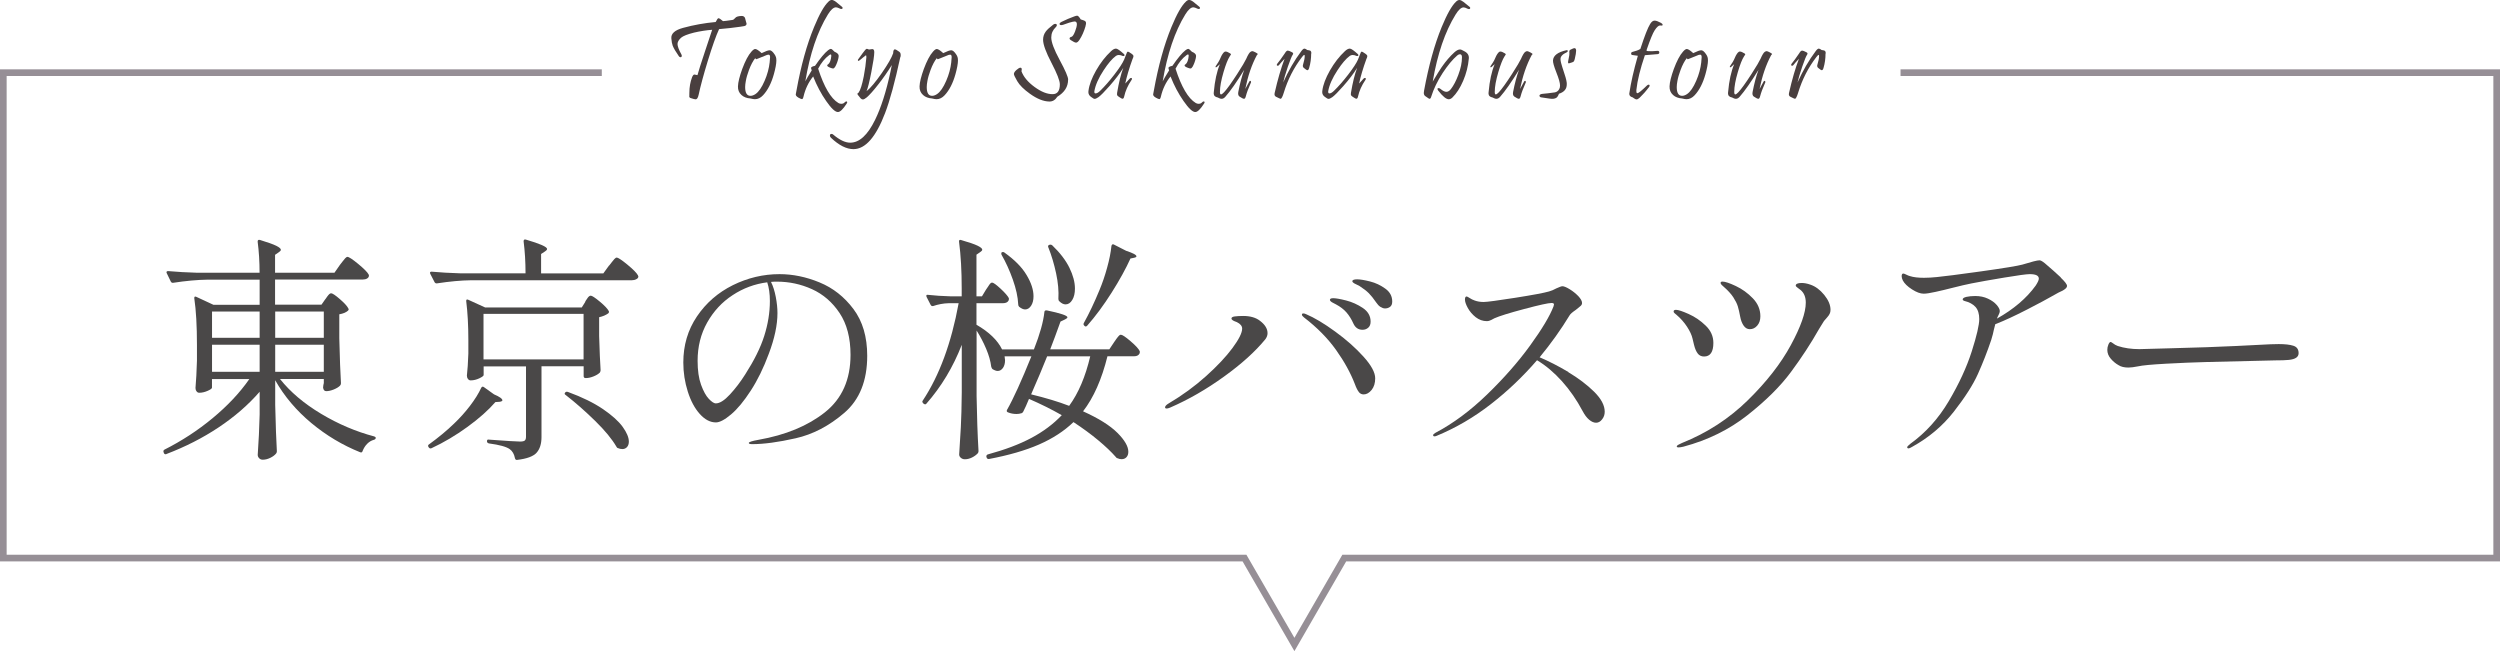
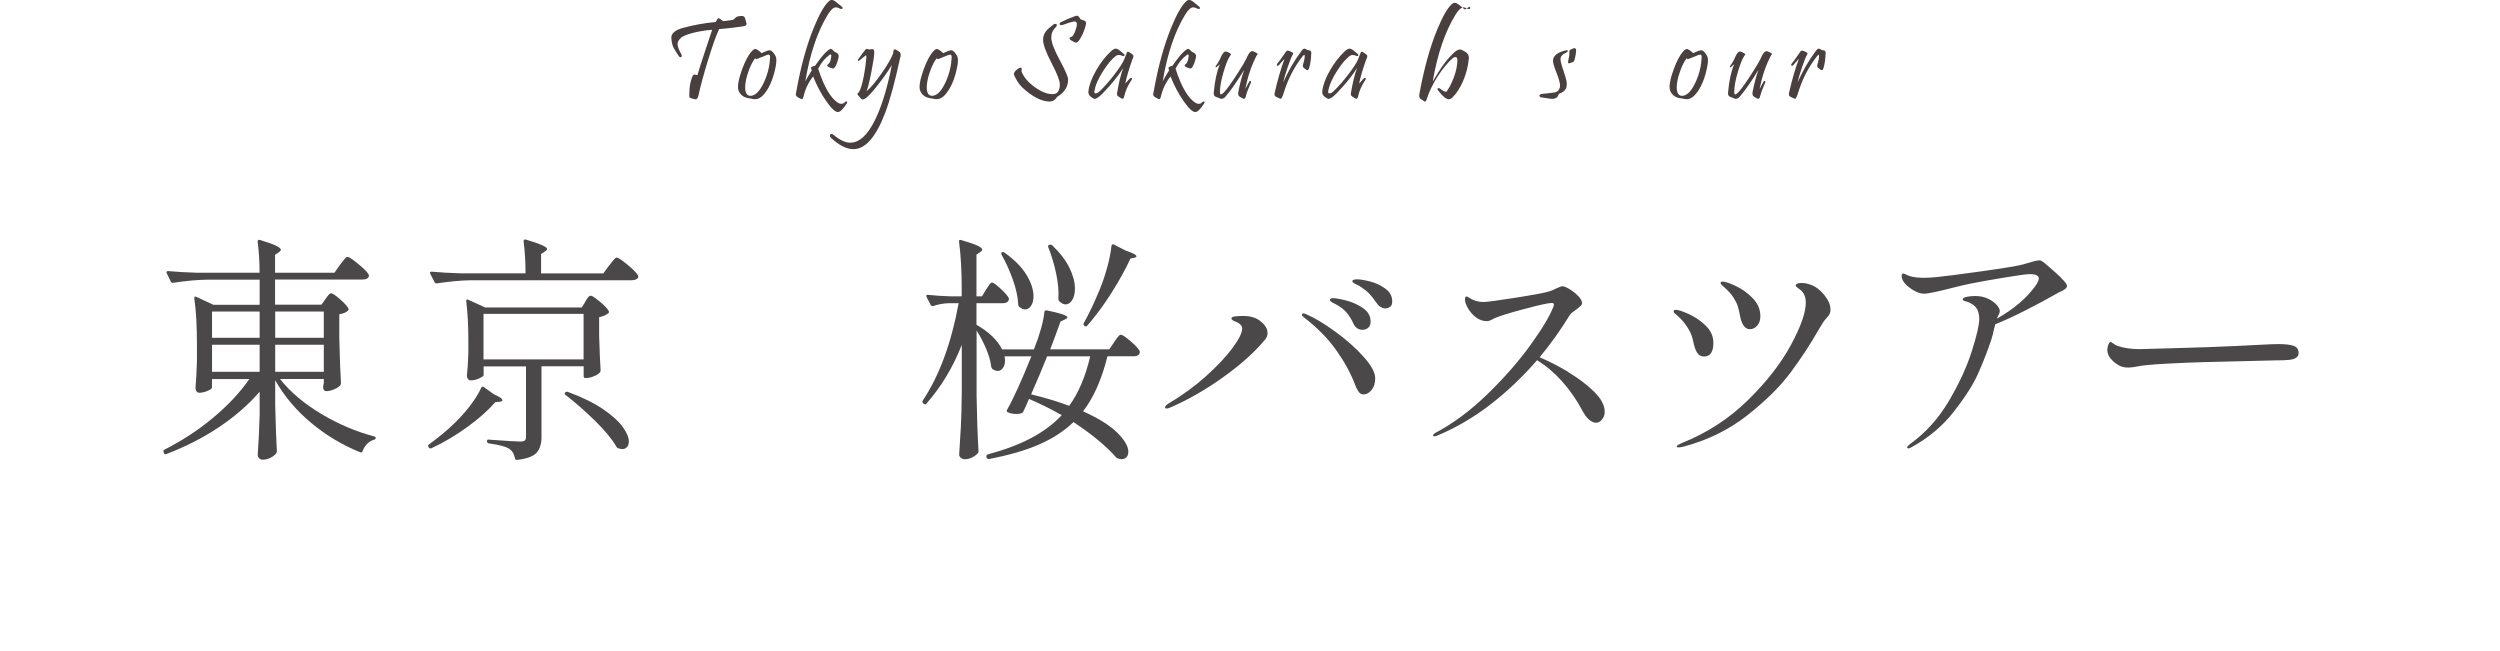
<svg xmlns="http://www.w3.org/2000/svg" id="_東京の桜バスツアー_OL" data-name="東京の桜バスツアー_OL" viewBox="0 0 376 97.93">
  <defs>
    <style>
      .cls-1 {
        fill: #4a4848;
      }

      .cls-1, .cls-2 {
        stroke-width: 0px;
      }

      .cls-3 {
        fill: none;
        stroke: #968f96;
        stroke-miterlimit: 10;
      }

      .cls-2 {
        fill: #493f3f;
      }
    </style>
  </defs>
-   <polyline id="_ふきだし" data-name="ふきだし" class="cls-3" points="90.51 10.93 .5 10.93 .5 83.93 187.17 83.93 194.68 96.93 202.18 83.93 375.5 83.93 375.5 10.93 285.84 10.93" />
  <g>
    <path class="cls-1" d="m48.95,44.98c.05-.07.13-.19.25-.36s.23-.29.32-.38.19-.13.29-.13c.19,0,.63.29,1.31.88.68.59,1.11,1.06,1.28,1.42.07.1.05.2-.07.32-.29.26-.72.44-1.3.54v3.6c.07,3,.16,5.26.25,6.77,0,.14-.05.26-.14.36-.22.22-.53.41-.95.58-.42.17-.8.25-1.13.25-.26,0-.42-.18-.47-.54l.04-.36s.02-.08.07-.32v-.61h-6.59c1.54,1.94,3.6,3.69,6.19,5.24s5.26,2.68,7.99,3.4c.14.05.22.12.22.22,0,.14-.1.24-.29.29-.36.1-.69.29-.99.59-.3.3-.53.67-.7,1.1-.05.19-.17.25-.36.18-2.64-1.06-5.09-2.52-7.34-4.39s-4.07-4.02-5.44-6.44v3.71c.07,3.07.16,5.4.25,6.98,0,.12-.04.23-.11.32-.19.24-.48.46-.86.65-.38.19-.77.29-1.15.29-.22,0-.4-.07-.54-.22-.14-.14-.22-.31-.22-.5.14-2.02.24-4.04.29-6.08v-3.42c-1.71,1.97-3.76,3.75-6.16,5.35-2.4,1.6-5.02,2.93-7.85,4.01-.02.02-.07.04-.14.04-.12,0-.2-.06-.25-.18l-.04-.11c-.07-.17-.04-.3.11-.4,2.62-1.32,5.04-2.9,7.27-4.75,2.23-1.85,4.07-3.8,5.51-5.87h-5.62v1.3c0,.12-.22.28-.65.47-.43.19-.85.29-1.26.29-.17,0-.31-.07-.41-.22-.11-.14-.16-.31-.16-.5.1-1.1.17-2.47.22-4.1v-2.41c0-2.83-.13-5.16-.4-6.98v-.07c0-.09.03-.16.09-.18.06-.02.14-.01.23.04l2.56,1.19h6.95v-3.78h-7.85c-1.54.02-3.25.18-5.15.47h-.11c-.1,0-.18-.06-.25-.18l-.61-1.26s-.04-.07-.04-.14c0-.12.08-.18.25-.18,1.32.12,2.78.2,4.39.25h9.36c0-1.66-.1-3.22-.29-4.68,0-.24.12-.32.36-.25,1.18.36,1.99.65,2.45.88.46.23.68.43.68.59,0,.12-.1.24-.29.36l-.58.4v2.7h8.93l.83-1.19c.12-.14.25-.31.38-.49.13-.18.26-.34.4-.49.13-.14.25-.22.34-.22.22,0,.76.35,1.62,1.06.86.71,1.39,1.24,1.58,1.6l.04.14c0,.19-.09.34-.27.45s-.4.16-.67.16h-13.18v3.78h6.98l.58-.83Zm-9.9,5.83v-3.96h-7.16v3.96h7.16Zm0,1.04h-7.16v4.07h7.16v-4.07Zm9.65-1.04v-3.96h-7.31v3.96h7.31Zm-7.31,1.04v4.07h7.31v-4.07h-7.31Z" />
    <path class="cls-1" d="m72.79,58.23l1.51,1.08c.84.36,1.26.66,1.26.9,0,.1-.13.17-.4.22l-.65.04c-1.06,1.22-2.46,2.47-4.21,3.74-1.75,1.27-3.55,2.34-5.4,3.2-.17.07-.3.04-.4-.11l-.04-.04c-.12-.19-.1-.34.07-.43,1.39-1.01,2.64-2.04,3.74-3.1.86-.82,1.67-1.71,2.41-2.68.74-.97,1.31-1.88,1.69-2.72.12-.19.25-.23.4-.11Zm18.83-18.29c.12-.14.25-.31.38-.49.13-.18.26-.34.4-.49.13-.14.25-.22.34-.22.22,0,.76.35,1.62,1.06s1.39,1.24,1.58,1.6c.05.1.07.16.07.18,0,.17-.1.31-.31.41-.2.11-.43.16-.67.16h-24.16c-1.54.02-3.25.18-5.15.47h-.07c-.12,0-.22-.06-.29-.18l-.65-1.26-.04-.14c0-.12.08-.18.25-.18,1.3.12,2.75.2,4.36.25h9.76c0-1.73-.1-3.33-.29-4.82,0-.24.12-.32.36-.25,2.11.62,3.17,1.09,3.17,1.4,0,.12-.1.24-.29.36l-.61.4v2.92h9.36l.86-1.19Zm-3.6,5.4c.07-.1.16-.23.27-.4.11-.17.2-.29.29-.36s.17-.11.27-.11c.19,0,.65.3,1.37.9.72.6,1.16,1.07,1.33,1.4.07.12.05.24-.07.36-.36.26-.82.46-1.37.58v2.81c.07,2.28.14,4,.22,5.15,0,.12-.04.24-.11.36-.22.22-.53.41-.95.58s-.8.25-1.13.25h-.07c-.19,0-.29-.1-.29-.29v-1.48h-6.34v10.66c0,1.01-.25,1.79-.74,2.34s-1.47.91-2.93,1.08h-.07c-.12,0-.2-.08-.25-.25-.12-.62-.38-1.08-.79-1.37-.5-.36-1.55-.65-3.13-.86-.19-.05-.29-.16-.29-.32,0-.22.1-.3.29-.25,2.59.19,4.15.29,4.68.29.36,0,.6-.05.72-.16.12-.11.18-.29.18-.56v-10.58h-6.37v1.3c0,.12-.22.28-.65.49-.43.2-.86.31-1.3.31-.17,0-.31-.07-.41-.22-.11-.14-.16-.31-.16-.5.1-.84.17-1.94.22-3.31v-2.05c0-2.21-.11-4.15-.32-5.83v-.07c0-.1.03-.16.09-.18.06-.02.14-.01.23.04l2.52,1.15h14.54l.54-.86Zm-15.3,1.87v6.84h15.05v-6.84h-15.05Zm12.28,11.84c.07-.12.2-.16.4-.11,2.16.79,3.92,1.66,5.29,2.59,1.37.94,2.36,1.83,2.97,2.68.61.85.92,1.59.92,2.21,0,.33-.09.61-.27.81-.18.2-.41.31-.7.31-.24,0-.46-.05-.65-.14-.12-.02-.2-.1-.25-.22-.67-1.15-1.73-2.44-3.19-3.87s-2.93-2.73-4.45-3.91c-.17-.1-.19-.22-.07-.36Z" />
-     <path class="cls-1" d="m123.27,42.48c2.02.83,3.71,2.16,5.09,4,1.38,1.84,2.07,4.18,2.07,7.04,0,3.74-1.15,6.6-3.44,8.57s-4.74,3.25-7.34,3.83c-2.6.59-4.78.88-6.53.88-.34,0-.5-.06-.5-.18,0-.14.48-.3,1.44-.47,4.1-.72,7.44-2.1,10.01-4.14,2.57-2.04,3.85-4.92,3.85-8.64,0-2.54-.55-4.64-1.64-6.28-1.09-1.64-2.48-2.84-4.16-3.6s-3.43-1.13-5.26-1.13c-.41,0-.71.01-.9.04.31.62.55,1.38.72,2.27s.25,1.69.25,2.41c0,1.78-.43,3.82-1.3,6.12-.79,2.14-1.7,3.99-2.72,5.56-1.02,1.57-2,2.76-2.95,3.56-.95.8-1.71,1.21-2.29,1.21-.86,0-1.67-.43-2.43-1.28-.76-.85-1.36-1.97-1.8-3.37-.44-1.39-.67-2.84-.67-4.36,0-2.59.68-4.9,2.05-6.93,1.37-2.03,3.17-3.59,5.4-4.7,2.23-1.1,4.57-1.66,7.02-1.66,1.99,0,4,.41,6.01,1.24Zm-7.88-.02c-1.87.24-3.61.88-5.2,1.93-1.6,1.04-2.87,2.42-3.83,4.12-.96,1.71-1.44,3.62-1.44,5.76,0,1.44.17,2.64.52,3.6.35.96.74,1.67,1.17,2.12s.78.68,1.04.68c.6,0,1.31-.45,2.14-1.35.83-.9,1.59-1.9,2.29-3.01,1.34-2.09,2.3-4.01,2.86-5.78.56-1.76.85-3.52.85-5.27,0-1.06-.13-1.99-.4-2.81Z" />
    <path class="cls-1" d="m148.31,43.54c.09-.12.2-.28.32-.47s.22-.34.31-.43c.08-.09.17-.14.27-.14.19,0,.62.31,1.28.92.66.61,1.07,1.09,1.24,1.42.02.12.01.24-.04.36-.14.26-.42.4-.83.4h-4v3.24c1.9,1.1,3.18,2.34,3.85,3.71h4.79c.89-2.26,1.42-4.14,1.58-5.65.02-.17.14-.24.36-.22,2.06.43,3.1.78,3.1,1.04,0,.1-.12.2-.36.32l-.68.32c-.6,1.68-1.12,3.07-1.55,4.18h8.89l.72-1.08c.07-.12.19-.28.34-.49s.28-.36.38-.47c.1-.11.19-.16.29-.16.22,0,.7.32,1.46.97.76.65,1.22,1.15,1.39,1.51.02.12.01.24-.04.36-.14.26-.41.4-.79.4h-4.03c-.86,3.48-2.09,6.24-3.67,8.28,2.35,1.06,4.07,2.14,5.17,3.24s1.64,2.05,1.64,2.84c0,.34-.09.61-.27.81-.18.2-.43.31-.74.31-.22,0-.42-.05-.61-.14-.12-.02-.22-.1-.29-.22-.65-.74-1.52-1.57-2.61-2.48-1.09-.91-2.33-1.82-3.73-2.74-1.39,1.34-3.12,2.47-5.18,3.37-2.06.9-4.57,1.62-7.52,2.18h-.07c-.14,0-.24-.07-.29-.22l-.04-.11v-.07c0-.14.07-.24.22-.29,2.57-.7,4.75-1.52,6.55-2.48,1.8-.96,3.32-2.1,4.57-3.42-1.56-.89-3.2-1.7-4.93-2.45-.31.77-.6,1.4-.86,1.91-.07.14-.17.23-.29.25-.22.07-.46.11-.72.11-.46,0-.89-.08-1.3-.25-.17-.07-.22-.19-.14-.36.96-1.68,2.18-4.37,3.67-8.06h-4.03c.05.29.07.48.07.58,0,.48-.11.87-.32,1.17-.22.3-.48.45-.79.45-.22,0-.48-.1-.79-.29-.07-.07-.13-.19-.18-.36-.1-.82-.35-1.71-.76-2.68-.41-.97-.89-1.89-1.44-2.75v9.86c.05,2.98.14,5.74.29,8.28,0,.12-.04.23-.11.32-.22.24-.5.45-.86.63-.36.18-.72.27-1.08.27-.24,0-.44-.07-.61-.22-.17-.14-.25-.31-.25-.5.1-1.42.18-2.79.25-4.12s.12-3.08.14-5.24v-7.13c-1.3,3.34-3.07,6.29-5.33,8.86-.1.12-.23.12-.4,0l-.07-.07c-.14-.14-.17-.28-.07-.4,2.5-3.77,4.3-8.65,5.4-14.65h-1.51c-.79.02-1.57.17-2.34.43h-.11c-.1,0-.18-.06-.25-.18l-.61-1.19s-.04-.11-.04-.18c0-.12.08-.17.25-.14,1.08.12,2.18.19,3.31.22h1.76v-1.19c0-2.62-.13-4.96-.4-7.02v-.07c0-.19.11-.25.32-.18,1.18.34,2,.62,2.47.85.47.23.7.43.7.59,0,.12-.1.24-.29.36l-.58.4v6.26h.83l.61-1.01Zm2.29-5.47c.01-.07.04-.12.09-.14.17-.05.3-.02.4.07,1.51,1.08,2.62,2.2,3.31,3.37.7,1.16,1.04,2.23,1.04,3.19,0,.58-.12,1.05-.36,1.42-.24.37-.54.56-.9.56-.26,0-.56-.13-.9-.4-.1-.1-.14-.22-.14-.36-.05-1.1-.32-2.35-.81-3.73-.49-1.38-1.06-2.63-1.71-3.76-.02-.07-.03-.14-.02-.22Zm6.89,15.52c-.65,1.63-1.45,3.54-2.41,5.72,2.18.53,4.09,1.1,5.72,1.73,1.39-1.9,2.45-4.38,3.17-7.45h-6.48Zm.14-16.52c0-.12.06-.2.18-.25h.04c.14-.05.28-.02.4.07,1.18,1.13,2.04,2.26,2.59,3.38.55,1.13.83,2.17.83,3.13,0,.7-.13,1.27-.4,1.71-.26.44-.6.67-1.01.67-.31,0-.62-.16-.94-.47-.1-.09-.14-.22-.14-.36.07-1.15-.04-2.43-.34-3.83-.3-1.4-.69-2.71-1.17-3.91-.02-.02-.04-.07-.04-.14Zm9.67-.31c.06-.04.14-.03.23.02l1.84.94c1.03.34,1.55.61,1.55.83,0,.1-.12.17-.36.22l-.54.11c-.7,1.54-1.64,3.25-2.83,5.13-1.19,1.88-2.42,3.55-3.69,4.99-.14.14-.28.14-.4,0l-.04-.04c-.12-.12-.13-.25-.04-.4.79-1.42,1.57-3.06,2.34-4.93.43-1.03.82-2.15,1.15-3.37.34-1.21.55-2.3.65-3.26.02-.12.07-.2.13-.23Z" />
    <path class="cls-1" d="m175.22,61.29c0-.19.18-.4.54-.61,2.06-1.22,3.94-2.59,5.62-4.1s3.01-2.92,3.98-4.23c.97-1.31,1.46-2.29,1.46-2.93,0-.38-.26-.71-.79-.97-.12-.05-.24-.1-.36-.14-.12-.05-.23-.11-.32-.18s-.14-.14-.14-.22c0-.17.17-.28.5-.32s.76-.07,1.26-.07c1.06,0,1.9.24,2.52.72.77.58,1.15,1.2,1.15,1.87,0,.31-.11.61-.32.9-1.51,1.85-3.59,3.73-6.23,5.63-2.64,1.91-5.34,3.46-8.1,4.66-.24.1-.41.14-.5.14-.17,0-.25-.05-.25-.14Zm29.16-2.32c-.19-.23-.4-.63-.61-1.21-.65-1.68-1.59-3.39-2.83-5.13-1.24-1.74-2.84-3.37-4.81-4.88-.22-.17-.32-.31-.32-.43s.07-.18.22-.18c.12,0,.25.04.4.11,1.25.53,2.71,1.4,4.37,2.61,1.67,1.21,3.09,2.47,4.27,3.78,1.18,1.31,1.76,2.39,1.76,3.26,0,.72-.18,1.3-.54,1.75-.36.44-.76.67-1.19.67-.29,0-.53-.11-.72-.34Zm-.83-10.31c-.29-.65-.64-1.21-1.04-1.67-.41-.47-.94-.87-1.58-1.21-.07-.05-.2-.11-.38-.2-.18-.08-.31-.17-.4-.25s-.13-.16-.13-.23c0-.17.17-.25.5-.25.38,0,1.03.11,1.93.34.9.23,1.74.61,2.52,1.13.78.53,1.17,1.21,1.17,2.05,0,.41-.12.71-.36.92s-.53.31-.86.31c-.62,0-1.08-.31-1.37-.94Zm4.07-2.5c-.24-.16-.44-.37-.61-.63-.41-.6-.79-1.07-1.13-1.42-.35-.35-.82-.71-1.42-1.1-.17-.1-.34-.18-.5-.25s-.31-.15-.41-.23c-.11-.08-.16-.16-.16-.23,0-.19.24-.29.72-.29.46,0,1.1.11,1.94.32s1.61.58,2.3,1.08c.7.5,1.04,1.15,1.04,1.94,0,.38-.11.65-.34.81-.23.16-.47.23-.74.23-.22,0-.44-.08-.68-.23Z" />
    <path class="cls-1" d="m235.88,55.98c1.51.9,2.8,1.88,3.87,2.93,1.07,1.06,1.6,2.06,1.6,3.02,0,.43-.13.82-.4,1.15-.26.34-.56.5-.9.5s-.68-.15-1.04-.45c-.36-.3-.68-.73-.97-1.28-.89-1.68-1.93-3.18-3.11-4.5-1.19-1.32-2.44-2.38-3.76-3.17-2.09,2.42-4.4,4.63-6.95,6.61-2.54,1.98-5.27,3.57-8.17,4.77-.12.05-.22.07-.29.07-.14,0-.22-.06-.22-.18,0-.1.12-.22.36-.36,2.64-1.39,5.23-3.31,7.76-5.76,2.53-2.45,4.69-4.91,6.48-7.38,1.79-2.47,2.96-4.43,3.51-5.87l.07-.29c0-.14-.12-.22-.36-.22-.48,0-1.85.3-4.1.9-2.26.6-3.76,1.07-4.5,1.4-.1.05-.25.13-.47.25-.22.12-.44.18-.68.18-.6,0-1.15-.2-1.66-.59-.5-.4-.9-.86-1.19-1.39-.29-.53-.43-.95-.43-1.26s.08-.47.25-.47c.07,0,.22.08.45.23.23.16.49.28.77.38.38.14.83.22,1.33.22s2.09-.21,4.75-.63,4.36-.74,5.08-.95c.36-.1.73-.25,1.12-.47.48-.22.78-.32.9-.32.24,0,.61.15,1.1.45s.92.65,1.3,1.04c.37.4.56.74.56,1.03,0,.17-.07.32-.22.45-.14.13-.38.33-.72.59-.5.34-.82.61-.94.83-1.3,2.14-2.8,4.24-4.5,6.3,1.37.58,2.81,1.31,4.32,2.21Z" />
    <path class="cls-1" d="m255.36,53.19c-.24-.29-.43-.73-.58-1.33-.02-.07-.1-.38-.22-.92s-.4-1.14-.83-1.8c-.43-.66-.97-1.27-1.62-1.82-.02-.02-.1-.08-.22-.18-.12-.09-.18-.19-.18-.29,0-.17.12-.25.36-.25.34,0,.97.21,1.91.63.94.42,1.79,1,2.56,1.75.77.74,1.15,1.61,1.15,2.59,0,1.37-.47,2.05-1.4,2.05-.38,0-.7-.14-.94-.43Zm-3.17,13.97c0-.1.07-.18.2-.25.13-.07.25-.13.36-.18.11-.05.19-.08.23-.11,3.77-1.51,7.06-3.65,9.88-6.41,2.82-2.76,4.98-5.53,6.48-8.3,1.5-2.77,2.25-4.9,2.25-6.39,0-.84-.26-1.48-.79-1.91-.12-.1-.27-.21-.45-.34s-.27-.23-.27-.31c0-.26.3-.4.9-.4.38,0,.82.08,1.3.25.77.26,1.46.78,2.09,1.55.62.77.94,1.51.94,2.23,0,.24-.04.44-.13.61-.08.17-.21.35-.38.54-.17.19-.32.37-.47.54-.12.17-.24.36-.36.58-.12.22-.25.43-.4.65-1.22,2.16-2.63,4.31-4.21,6.44-1.58,2.14-3.76,4.3-6.52,6.48-2.76,2.18-5.98,3.77-9.65,4.75-.29.07-.53.11-.72.11s-.29-.05-.29-.14Zm10.04-18.2c-.24-.37-.41-.81-.5-1.31-.12-.65-.24-1.17-.36-1.57s-.35-.85-.68-1.37c-.34-.52-.84-1.06-1.51-1.64-.02-.02-.1-.09-.22-.2-.12-.11-.18-.22-.18-.34s.1-.18.29-.18c.38,0,1.05.22,2,.67s1.8,1.06,2.56,1.85,1.13,1.69,1.13,2.7c0,.58-.16,1.04-.47,1.4-.31.36-.68.54-1.12.54-.38,0-.7-.19-.94-.56Z" />
    <path class="cls-1" d="m309.94,41.76c.62.59.94,1,.94,1.24,0,.14-.08.29-.25.43-.22.19-.56.38-1.04.58l-.97.54c-.65.38-1.9,1.05-3.74,2-1.85.95-3.44,1.69-4.79,2.21l-.22.86c-.02.12-.07.33-.14.63-.07.3-.16.59-.25.88-.6,1.78-1.27,3.48-2,5.11-.73,1.63-1.94,3.52-3.62,5.67-1.68,2.15-3.78,3.92-6.3,5.31-.24.14-.41.22-.5.22-.14,0-.22-.06-.22-.18,0-.07.07-.17.22-.29.14-.12.23-.19.25-.22,2.3-1.66,4.23-3.79,5.78-6.41s2.7-5.11,3.46-7.49c.76-2.38,1.13-4,1.13-4.86,0-.79-.19-1.4-.56-1.82s-.94-.73-1.71-.92c-.14-.05-.22-.12-.22-.22,0-.17.19-.29.56-.38.37-.08.81-.13,1.31-.13.72,0,1.36.13,1.93.4.56.26,1,.58,1.31.94.31.36.47.67.47.94,0,.14-.06.33-.18.56-.12.23-.2.41-.25.56,2.52-1.42,4.46-3.07,5.83-4.97.31-.48.47-.83.47-1.04,0-.46-.46-.68-1.37-.68-.46,0-1.73.17-3.83.52-2.1.35-3.75.64-4.95.88-.72.14-1.69.37-2.92.68-.84.22-1.66.41-2.47.59-.8.18-1.4.27-1.78.27-.5,0-1.09-.22-1.76-.65s-1.13-.88-1.37-1.33c-.12-.24-.18-.46-.18-.65,0-.26.08-.4.25-.4.07,0,.22.05.43.16.22.11.41.19.58.23.53.17,1.22.25,2.09.25.6,0,1.25-.04,1.94-.11,1.03-.1,3.26-.38,6.68-.86,3.42-.48,5.48-.82,6.17-1.01,1.39-.43,2.26-.65,2.59-.65.17,0,.43.14.79.43.98.84,1.79,1.55,2.41,2.14Z" />
    <path class="cls-1" d="m318.63,54.92c-.43-.24-.82-.56-1.17-.97s-.52-.85-.52-1.33c0-.26.05-.53.16-.79.11-.26.22-.4.34-.4.05,0,.16.06.32.18.24.19.49.34.76.43.96.31,2.04.47,3.24.47,1.03-.02,2.6-.07,4.72-.13,2.11-.06,3.91-.11,5.4-.16,3.19-.12,5.84-.24,7.96-.36,1.22-.07,2.18-.11,2.88-.11.94,0,1.67.08,2.2.25.53.17.79.54.79,1.12s-.49.91-1.48,1.01c-.48.05-1.14.07-1.98.07l-10.44.25c-1.85.05-3.86.13-6.03.25-2.17.12-3.58.25-4.23.4-.6.12-1.08.18-1.44.18-.62,0-1.12-.12-1.48-.36Z" />
  </g>
  <g>
    <path class="cls-2" d="m112.26,3.44c.01.05.02.1.02.14,0,.17-.11.28-.32.34-.01,0-.21.04-.61.1-1.04.15-2.1.27-3.2.36-.46.99-1.03,2.6-1.71,4.82-.62,2.03-1.08,3.72-1.37,5.08-.1.44-.25.66-.44.66-.12,0-.37-.06-.75-.19-.13-.04-.21-.12-.22-.24.01.12.02-.06.02-.54,0-.86.14-1.65.41-2.36.11-.26.22-.4.35-.4.04,0,.1.01.21.04.1.03.19.04.25.05.16-.6.53-1.78,1.12-3.54.67-1.99,1.03-3.08,1.09-3.28-.9.07-1.8.21-2.71.42-1,.25-1.66.51-1.97.78-.35.32-.53.63-.53.94,0,.33.19.86.58,1.56.04.08.06.15.06.21,0,.15-.07.22-.2.22-.09,0-.18-.06-.25-.17-.46-.66-.76-1.18-.91-1.55-.1-.26-.17-.63-.21-1.12-.06-.71.52-1.24,1.77-1.58,1.62-.44,3.25-.73,4.9-.88.19-.38.33-.57.41-.57.13,0,.36.15.69.44.15,0,.62-.06,1.42-.18.14-.02.28-.13.43-.31.13-.17.44-.27.92-.29.26-.01.45.09.54.3.02.03.08.27.19.71Z" />
    <path class="cls-2" d="m116.77,9.09c-.01.52-.14,1.21-.38,2.07-.38,1.36-.92,2.41-1.62,3.16-.37.4-.78.6-1.23.6-.18,0-.4-.04-.68-.11-.55-.04-1-.21-1.34-.52-.38-.34-.55-.78-.53-1.31.02-.62.24-1.49.64-2.6.45-1.21.91-2.09,1.39-2.62.23-.26.42-.39.56-.39.2,0,.52.21.97.62.12-.06.38-.17.76-.33.19-.06.34-.1.44-.1.23,0,.48.21.76.64.18.26.27.56.25.88Zm-1.01.25c.04-.39.06-.64.06-.75,0-.25-.08-.37-.23-.37-.06,0-.13.01-.23.04l-1.36.55c-.16.06-.25.1-.27.1-.05,0-.09-.06-.14-.17-.34.42-.66,1.02-.95,1.8-.23.62-.39,1.17-.47,1.65-.06.33-.1.63-.1.9,0,.9.28,1.34.83,1.32.22,0,.46-.09.72-.26.49-.33.95-1,1.38-2,.41-.94.66-1.88.76-2.8Z" />
    <path class="cls-2" d="m127.34,15.58c-.54.84-.98,1.27-1.32,1.27-.41,0-1-.55-1.76-1.65-.77-1.1-1.42-2.33-1.96-3.7-.7.86-1.18,1.87-1.45,3.02-.06.26-.14.39-.23.39-.04,0-.11-.02-.21-.06-.49-.21-.73-.42-.73-.64,0-.03.04-.23.11-.59.67-3.72,1.55-6.9,2.64-9.54.81-1.97,1.54-3.25,2.19-3.85.16-.16.33-.24.48-.24s.38.1.63.29l.88.72c.08.06.12.12.12.19,0,.11-.07.16-.2.16-.06,0-.13-.02-.19-.05-.27-.13-.47-.2-.61-.2-.37,0-.77.36-1.21,1.07-1.58,2.57-2.71,5.93-3.4,10.06.14-.29.46-.83.96-1.64-.06-.21-.1-.33-.1-.36,0-.14.2-.25.6-.33.8-1.16,1.45-1.94,1.96-2.34.18-.14.32-.21.42-.21s.28.14.55.43c.42.17.63.38.63.63,0,.08-.01.19-.04.32-.11.49-.27.91-.47,1.28-.11.19-.22.29-.33.29-.08,0-.21-.03-.39-.1-.33-.12-.5-.24-.5-.36,0-.08.05-.13.16-.18.25-.21.4-.63.46-1.25.01-.15-.03-.22-.11-.22-.05,0-.12.03-.21.1-.64.47-1.2,1.15-1.66,2.04.89,2.75,1.9,4.47,3.04,5.16.14.08.28.12.43.12.21,0,.37-.06.48-.18s.21-.18.3-.18c.08,0,.12.04.12.13,0,.05-.02.11-.07.18Z" />
    <path class="cls-2" d="m135.41,8.57c-.81,3.76-1.58,6.57-2.29,8.43-1.38,3.62-2.97,5.43-4.76,5.43-1.05,0-2.18-.57-3.38-1.71-.11-.1-.16-.21-.16-.32,0-.18.08-.26.25-.26.08,0,.16.03.24.1.96.81,1.81,1.22,2.56,1.22,1.38,0,2.63-1.15,3.75-3.45.88-1.8,1.66-4.21,2.31-7.24.04-.22.11-.55.2-.99-.62,1-1.3,1.99-2.07,2.96-.73.94-1.31,1.58-1.73,1.93-.23.19-.42.29-.56.29-.11,0-.23-.06-.34-.18-.12-.16-.25-.31-.38-.47-.06-.07-.09-.13-.09-.19v-.02c.01-.07.06-.12.16-.15.28-.38.54-1.2.79-2.47.19-1,.32-1.94.39-2.84.01-.21-.01-.32-.08-.32-.02,0-.16.11-.41.32-.41.35-.63.52-.67.52-.08,0-.12-.04-.12-.12,0-.04.02-.08.05-.12.1-.12.32-.43.67-.92.31-.44.52-.66.62-.66.08,0,.19.04.33.11.3-.05.47-.07.5-.07.2,0,.3.15.3.46,0,.51-.15,1.51-.44,2.99-.29,1.48-.53,2.44-.72,2.88.59-.46,1.35-1.37,2.29-2.72.91-1.32,1.48-2.31,1.71-2.98.01-.39.1-.59.25-.59.12,0,.35.13.69.38.19.14.24.4.16.79Z" />
    <path class="cls-2" d="m144.08,9.09c-.01.52-.14,1.21-.38,2.07-.38,1.36-.92,2.41-1.62,3.16-.37.4-.78.6-1.23.6-.18,0-.4-.04-.68-.11-.55-.04-1-.21-1.34-.52-.38-.34-.55-.78-.53-1.31.02-.62.24-1.49.64-2.6.45-1.21.91-2.09,1.39-2.62.23-.26.42-.39.56-.39.2,0,.52.21.97.62.12-.06.38-.17.76-.33.19-.06.34-.1.44-.1.23,0,.48.21.76.64.18.26.27.56.25.88Zm-1.01.25c.04-.39.06-.64.06-.75,0-.25-.08-.37-.23-.37-.06,0-.13.01-.23.04l-1.36.55c-.16.06-.25.1-.27.1-.05,0-.09-.06-.14-.17-.34.42-.66,1.02-.95,1.8-.23.62-.39,1.17-.47,1.65-.06.33-.1.63-.1.9,0,.9.28,1.34.83,1.32.22,0,.46-.09.72-.26.49-.33.95-1,1.38-2,.41-.94.66-1.88.76-2.8Z" />
    <path class="cls-2" d="m160.64,11.99c0,1.06-.54,1.91-1.62,2.56-.31.49-.71.73-1.2.72-.87-.01-1.85-.4-2.92-1.17-.92-.66-1.56-1.29-1.91-1.9-.33-.57-.5-.93-.5-1.07,0-.18.13-.39.4-.62.25-.22.44-.33.58-.33s.2.09.2.26c0,.08-.01.17-.04.28.31.84.97,1.63,1.97,2.36s1.91,1.09,2.72,1.08c.72,0,1.08-.5,1.08-1.48,0-.54-.42-1.62-1.26-3.23s-1.26-2.77-1.26-3.47c0-.46.13-.86.39-1.22.22-.3.6-.65,1.14-1.06.1-.08.2-.11.3-.11.16,0,.24.07.24.2,0,.09-.05.19-.16.29-.45.43-.68.95-.68,1.56,0,.69.42,1.82,1.27,3.39s1.27,2.56,1.27,2.94Zm2.63-8.07c-.23.8-.54,1.5-.93,2.09-.18.26-.34.4-.5.4s-.42-.13-.8-.38c-.12-.08-.18-.16-.18-.24,0-.12.1-.21.31-.26.15-.05.33-.31.52-.8.18-.46.27-.83.27-1.09s-.11-.41-.33-.41c-.08,0-.17.01-.29.04-.23.04-.72.19-1.48.47-.09.03-.17.04-.24.04-.18,0-.26-.06-.26-.18s.09-.21.27-.3c.66-.33,1.3-.6,1.94-.83.21-.08.35-.11.44-.11.13,0,.31.19.53.56.33.1.53.17.61.22.13.08.19.19.19.35,0,.11-.03.25-.08.43Z" />
    <path class="cls-2" d="m170.36,8.8c-.54,1.49-.91,2.75-1.12,3.76.09-.08.2-.21.35-.38.14-.17.23-.27.27-.3.08-.11.17-.16.26-.16.09,0,.13.04.13.13,0,.05-.02.11-.07.18-.55.81-.92,1.64-1.1,2.47-.05.23-.13.35-.24.35-.1,0-.28-.09-.55-.28-.16-.11-.25-.19-.27-.26-.03-.06-.03-.19,0-.39.25-1.49.55-2.72.92-3.71-.51.83-1.2,1.74-2.08,2.74-.77.87-1.32,1.43-1.66,1.67-.25.17-.43.25-.56.25-.11,0-.27-.08-.48-.25-.31-.19-.47-.45-.47-.77,0-.06,0-.14.02-.22.11-.87.49-1.88,1.14-3.03.66-1.15,1.41-2.12,2.26-2.91.28-.26.52-.38.74-.38.21.01.61.29,1.2.83.05.05.08.1.08.15,0,.09-.06.14-.18.14-.05,0-.09,0-.13-.03-.42-.18-.75-.17-1,.02-.55.4-1.16,1.12-1.83,2.14-.77,1.17-1.24,2.23-1.4,3.16,0,.04,0,.08,0,.11,0,.15.06.22.18.22.2,0,.44-.14.71-.41.66-.64,1.36-1.44,2.11-2.41.77-1,1.26-1.76,1.48-2.27.16-.38.26-.64.31-.79.08-.26.16-.4.25-.4s.29.12.62.36c.13.1.21.19.22.27.01.07-.01.19-.08.37Z" />
    <path class="cls-2" d="m181.09,15.58c-.54.84-.98,1.27-1.32,1.27-.41,0-1-.55-1.76-1.65-.77-1.1-1.42-2.33-1.96-3.7-.7.86-1.18,1.87-1.45,3.02-.06.26-.14.39-.23.39-.04,0-.11-.02-.21-.06-.49-.21-.73-.42-.73-.64,0-.03.04-.23.11-.59.67-3.72,1.55-6.9,2.64-9.54.81-1.97,1.54-3.25,2.19-3.85.16-.16.33-.24.48-.24s.38.1.63.29l.88.72c.08.06.12.12.12.19,0,.11-.07.16-.2.16-.06,0-.13-.02-.19-.05-.27-.13-.47-.2-.61-.2-.37,0-.77.36-1.21,1.07-1.58,2.57-2.71,5.93-3.4,10.06.14-.29.46-.83.96-1.64-.06-.21-.1-.33-.1-.36,0-.14.2-.25.6-.33.8-1.16,1.45-1.94,1.96-2.34.18-.14.32-.21.42-.21s.28.14.55.43c.42.17.63.38.63.63,0,.08-.01.19-.04.32-.11.49-.27.91-.47,1.28-.11.19-.22.29-.33.29-.08,0-.21-.03-.39-.1-.33-.12-.5-.24-.5-.36,0-.08.05-.13.16-.18.25-.21.4-.63.46-1.25.01-.15-.03-.22-.11-.22-.05,0-.12.03-.21.1-.64.47-1.2,1.15-1.66,2.04.89,2.75,1.9,4.47,3.04,5.16.14.08.28.12.43.12.21,0,.37-.06.48-.18s.21-.18.3-.18c.08,0,.12.04.12.13,0,.05-.02.11-.07.18Z" />
    <path class="cls-2" d="m189.04,8.28c-.78,1.45-1.36,3.15-1.75,5.1.16-.29.36-.65.6-1.1.03-.08.08-.12.14-.12.09,0,.13.06.13.17,0,.04,0,.07-.03.11-.38.86-.62,1.51-.74,1.98-.07.29-.16.44-.28.44s-.35-.11-.69-.34c-.18-.13-.24-.36-.18-.69.25-1.28.54-2.39.89-3.33-1.13,1.84-2.08,3.2-2.85,4.07-.17.19-.35.29-.55.29-.16,0-.36-.07-.58-.2-.4-.07-.61-.28-.61-.63,0-.06,0-.13.02-.21.15-1.68.45-3.07.91-4.17-.1.09-.25.23-.45.41-.08.06-.13.08-.18.05-.05-.04-.04-.1.03-.2.32-.46.5-.77.56-.91.18-.46.37-.81.57-1.06.11-.13.22-.19.33-.19.16,0,.39.09.69.28.08.05.12.11.12.16l-.19.29c-.29.45-.6,1.23-.93,2.36-.36,1.22-.54,2.21-.54,2.98,0,.25.05.38.16.38.09,0,.25-.11.46-.33.45-.48,1.1-1.39,1.96-2.72.76-1.18,1.21-1.95,1.37-2.3.26-.6.48-.95.64-1.05.11-.07.2-.11.28-.11s.24.06.47.18.35.21.35.27c0,.02-.02.04-.06.07s-.07.06-.09.1Z" />
    <path class="cls-2" d="m197.2,8.04c0,.77-.1,1.5-.31,2.2-.06.21-.15.32-.26.32-.08,0-.26-.12-.54-.35-.14-.12-.18-.28-.11-.5.16-.53.25-.96.25-1.28,0-.11-.02-.17-.07-.17-.07,0-.18.11-.34.32-1.22,1.59-2.13,3.37-2.73,5.34-.19.63-.36.94-.49.94-.05,0-.28-.1-.69-.31-.2-.1-.27-.29-.2-.58.46-2.03.96-3.74,1.49-5.13-.43.46-.71.77-.83.94-.05.07-.11.11-.19.11-.1,0-.15-.04-.15-.13,0-.05.02-.11.07-.18.29-.35.67-.87,1.15-1.58.15-.26.29-.39.44-.39.11,0,.32.08.64.25.18.09.21.22.09.38-.13.17-.37.77-.73,1.8-.34,1-.57,1.79-.7,2.36.8-1.78,1.7-3.34,2.72-4.7.19-.26.35-.39.47-.39.11,0,.25.07.43.21.25.03.4.07.47.11.1.07.15.21.15.42Z" />
    <path class="cls-2" d="m205.53,8.8c-.54,1.49-.91,2.75-1.12,3.76.09-.08.2-.21.35-.38.14-.17.23-.27.27-.3.08-.11.17-.16.26-.16.09,0,.13.04.13.13,0,.05-.02.11-.07.18-.55.81-.92,1.64-1.1,2.47-.05.23-.13.35-.24.35-.1,0-.28-.09-.55-.28-.16-.11-.25-.19-.27-.26-.03-.06-.03-.19,0-.39.25-1.49.55-2.72.92-3.71-.51.83-1.2,1.74-2.08,2.74-.77.87-1.32,1.43-1.66,1.67-.25.17-.43.25-.56.25-.11,0-.27-.08-.48-.25-.31-.19-.47-.45-.47-.77,0-.06,0-.14.02-.22.11-.87.49-1.88,1.14-3.03.66-1.15,1.41-2.12,2.26-2.91.28-.26.52-.38.74-.38.21.01.61.29,1.2.83.05.05.08.1.08.15,0,.09-.06.14-.18.14-.05,0-.09,0-.13-.03-.42-.18-.75-.17-1,.02-.55.4-1.16,1.12-1.83,2.14-.77,1.17-1.24,2.23-1.4,3.16,0,.04,0,.08,0,.11,0,.15.06.22.18.22.2,0,.44-.14.71-.41.66-.64,1.36-1.44,2.11-2.41.77-1,1.26-1.76,1.48-2.27.16-.38.26-.64.31-.79.08-.26.16-.4.25-.4s.29.12.62.36c.13.1.21.19.22.27.01.07-.01.19-.08.37Z" />
-     <path class="cls-2" d="m221.01,1.01c.07.05.11.11.11.18,0,.12-.07.18-.21.18-.05,0-.11-.02-.17-.05-.27-.14-.47-.21-.61-.21-.36,0-.77.36-1.21,1.08-1.58,2.56-2.73,5.92-3.44,10.08.61-1.03,1.06-1.76,1.36-2.19.61-.88,1.24-1.61,1.9-2.21.32-.29.6-.43.85-.43.13,0,.33.08.61.25.52.25.76.62.71,1.12-.1,1.14-.38,2.25-.85,3.35-.46,1.07-1,1.91-1.63,2.52-.18.17-.36.25-.54.25-.38,0-.91-.43-1.58-1.3-.08-.1-.11-.18-.11-.25,0-.09.05-.13.15-.13s.2.04.29.12c.35.29.64.44.89.44s.47-.14.69-.42c.4-.52.77-1.22,1.1-2.1.38-1,.56-1.89.56-2.67,0-.3-.1-.46-.31-.46-.12,0-.25.06-.4.18-.72.62-1.45,1.51-2.2,2.65-.79,1.22-1.36,2.41-1.71,3.54-.06.22-.15.33-.25.33-.05,0-.11-.03-.18-.08-.3-.2-.47-.32-.51-.35-.12-.12-.18-.27-.18-.46,0-.09.01-.21.04-.34.69-3.73,1.56-6.91,2.64-9.54.81-1.97,1.54-3.26,2.18-3.85.17-.16.33-.24.49-.24s.37.1.62.29c.29.24.59.48.89.72Z" />
-     <path class="cls-2" d="m230.37,8.28c-.78,1.45-1.36,3.15-1.75,5.1.16-.29.36-.65.6-1.1.03-.08.08-.12.14-.12.09,0,.13.06.13.17,0,.04,0,.07-.03.11-.38.86-.62,1.51-.74,1.98-.07.29-.16.44-.28.44s-.35-.11-.69-.34c-.18-.13-.24-.36-.18-.69.25-1.28.54-2.39.89-3.33-1.13,1.84-2.08,3.2-2.85,4.07-.17.19-.35.29-.55.29-.16,0-.36-.07-.58-.2-.4-.07-.61-.28-.61-.63,0-.06,0-.13.02-.21.15-1.68.45-3.07.91-4.17-.1.09-.25.23-.45.41-.08.06-.13.08-.18.05-.05-.04-.04-.1.03-.2.32-.46.5-.77.56-.91.18-.46.37-.81.57-1.06.11-.13.22-.19.33-.19.16,0,.39.09.69.28.08.05.12.11.12.16l-.19.29c-.29.45-.6,1.23-.93,2.36-.36,1.22-.54,2.21-.54,2.98,0,.25.05.38.16.38.09,0,.25-.11.46-.33.45-.48,1.1-1.39,1.96-2.72.76-1.18,1.21-1.95,1.37-2.3.26-.6.48-.95.64-1.05.11-.07.2-.11.28-.11s.24.06.47.18.35.21.35.27c0,.02-.02.04-.06.07s-.07.06-.09.1Z" />
+     <path class="cls-2" d="m221.01,1.01c.07.05.11.11.11.18,0,.12-.07.18-.21.18-.05,0-.11-.02-.17-.05-.27-.14-.47-.21-.61-.21-.36,0-.77.36-1.21,1.08-1.58,2.56-2.73,5.92-3.44,10.08.61-1.03,1.06-1.76,1.36-2.19.61-.88,1.24-1.61,1.9-2.21.32-.29.6-.43.85-.43.13,0,.33.08.61.25.52.25.76.62.71,1.12-.1,1.14-.38,2.25-.85,3.35-.46,1.07-1,1.91-1.63,2.52-.18.17-.36.25-.54.25-.38,0-.91-.43-1.58-1.3-.08-.1-.11-.18-.11-.25,0-.09.05-.13.15-.13s.2.04.29.12c.35.29.64.44.89.44c.4-.52.77-1.22,1.1-2.1.38-1,.56-1.89.56-2.67,0-.3-.1-.46-.31-.46-.12,0-.25.06-.4.18-.72.62-1.45,1.51-2.2,2.65-.79,1.22-1.36,2.41-1.71,3.54-.06.22-.15.33-.25.33-.05,0-.11-.03-.18-.08-.3-.2-.47-.32-.51-.35-.12-.12-.18-.27-.18-.46,0-.09.01-.21.04-.34.69-3.73,1.56-6.91,2.64-9.54.81-1.97,1.54-3.26,2.18-3.85.17-.16.33-.24.49-.24s.37.1.62.29c.29.24.59.48.89.72Z" />
    <path class="cls-2" d="m235.64,12.66c.02.7-.37,1.18-1.17,1.44-.1.25-.19.42-.28.51-.13.14-.33.22-.6.25-.17.01-.35,0-.54-.03-.35-.05-.77-.12-1.27-.19-.14-.02-.23-.11-.25-.25.02-.16.19-.25.49-.28.42-.03,1.03-.1,1.85-.22.3-.07.52-.24.65-.52.08-.14.11-.31.11-.52,0-.37-.18-1.02-.55-1.95-.36-.91-.53-1.51-.51-1.82.05-.73.72-1.24,2.03-1.53.13-.03.19.02.19.14,0,.07-.05.13-.14.17-.63.28-.95.62-.95,1.02,0,.16.03.36.09.59.06.24.23.81.53,1.71.22.65.33,1.15.33,1.49Zm1.41-5.04c0,.26-.07.69-.21,1.27-.05.2-.11.33-.18.39-.03.03-.13.07-.3.13-.22.08-.35.12-.4.12-.09,0-.13-.06-.13-.18,0-.06.01-.15.04-.25.14-.58.19-.98.16-1.21-.03-.23.03-.37.2-.43.29-.15.47-.22.55-.22.18,0,.27.13.27.38Z" />
-     <path class="cls-2" d="m249.81,3.44c.16.09.25.19.25.3,0,.08-.06.11-.17.11-.02,0-.06,0-.11-.01-.05,0-.09-.01-.11-.01-.22,0-.49.24-.81.73-.28.43-.67,1.38-1.17,2.83-.05.13-.06.21-.05.23.02.04.09.06.23.07.35.03.81.02,1.39-.04.2-.02.3.07.3.25,0,.13-.08.21-.23.24-.12.02-.77.07-1.94.16-.7,2.06-1.13,3.8-1.28,5.22,0,.08,0,.14,0,.2,0,.2.05.3.15.3.16,0,.64-.38,1.43-1.15.09-.09.18-.14.27-.14.08,0,.12.03.14.1.02.07,0,.15-.08.25-.47.63-.94,1.16-1.4,1.6-.19.18-.35.27-.48.27s-.33-.1-.6-.31c-.33-.09-.5-.26-.5-.53,0-.04,0-.09.02-.14.22-1.51.64-3.37,1.27-5.58-.31-.04-.59-.08-.84-.12-.11-.02-.17-.09-.17-.21,0-.13.06-.22.18-.25s.33-.09.65-.19c.19-.06.38-.15.56-.26.63-1.94,1.12-3.2,1.48-3.77.21-.33.42-.49.66-.49s.55.12.98.35Z" />
    <path class="cls-2" d="m256.88,9.09c-.01.52-.14,1.21-.38,2.07-.38,1.36-.92,2.41-1.62,3.16-.37.4-.78.6-1.23.6-.18,0-.4-.04-.68-.11-.55-.04-1-.21-1.34-.52-.38-.34-.55-.78-.53-1.31.02-.62.24-1.49.64-2.6.45-1.21.91-2.09,1.39-2.62.23-.26.42-.39.56-.39.2,0,.52.21.97.62.12-.06.38-.17.76-.33.19-.06.34-.1.44-.1.23,0,.48.21.76.64.18.26.27.56.25.88Zm-1.01.25c.04-.39.06-.64.06-.75,0-.25-.08-.37-.23-.37-.06,0-.13.01-.23.04l-1.36.55c-.16.06-.25.1-.27.1-.05,0-.09-.06-.14-.17-.34.42-.66,1.02-.95,1.8-.23.62-.39,1.17-.47,1.65-.06.33-.1.63-.1.9,0,.9.28,1.34.83,1.32.22,0,.46-.09.72-.26.49-.33.95-1,1.38-2,.41-.94.66-1.88.76-2.8Z" />
    <path class="cls-2" d="m266.39,8.28c-.78,1.45-1.36,3.15-1.75,5.1.16-.29.36-.65.6-1.1.03-.08.08-.12.14-.12.09,0,.13.06.13.17,0,.04,0,.07-.03.11-.38.86-.62,1.51-.74,1.98-.07.29-.16.44-.28.44s-.35-.11-.69-.34c-.18-.13-.24-.36-.18-.69.25-1.28.54-2.39.89-3.33-1.13,1.84-2.08,3.2-2.85,4.07-.17.19-.35.29-.55.29-.16,0-.36-.07-.58-.2-.4-.07-.61-.28-.61-.63,0-.06,0-.13.02-.21.15-1.68.45-3.07.91-4.17-.1.09-.25.23-.45.41-.08.06-.13.08-.18.05-.05-.04-.04-.1.03-.2.32-.46.5-.77.56-.91.18-.46.37-.81.57-1.06.11-.13.22-.19.33-.19.16,0,.39.09.69.28.08.05.12.11.12.16l-.19.29c-.29.45-.6,1.23-.93,2.36-.36,1.22-.54,2.21-.54,2.98,0,.25.05.38.16.38.09,0,.25-.11.46-.33.45-.48,1.1-1.39,1.96-2.72.76-1.18,1.21-1.95,1.37-2.3.26-.6.48-.95.64-1.05.11-.07.2-.11.28-.11s.24.06.47.18.35.21.35.27c0,.02-.02.04-.06.07s-.07.06-.09.1Z" />
    <path class="cls-2" d="m274.56,8.04c0,.77-.1,1.5-.31,2.2-.06.21-.15.32-.26.32-.08,0-.26-.12-.54-.35-.14-.12-.18-.28-.11-.5.16-.53.25-.96.25-1.28,0-.11-.02-.17-.07-.17-.07,0-.18.11-.34.32-1.22,1.59-2.13,3.37-2.73,5.34-.19.63-.36.94-.49.94-.05,0-.28-.1-.69-.31-.2-.1-.27-.29-.2-.58.46-2.03.96-3.74,1.49-5.13-.43.46-.71.77-.83.94-.05.07-.11.11-.19.11-.1,0-.15-.04-.15-.13,0-.05.02-.11.07-.18.29-.35.67-.87,1.15-1.58.15-.26.29-.39.44-.39.11,0,.32.08.64.25.18.09.21.22.09.38-.13.17-.37.77-.73,1.8-.34,1-.57,1.79-.7,2.36.8-1.78,1.7-3.34,2.72-4.7.19-.26.35-.39.47-.39.11,0,.25.07.43.21.25.03.4.07.47.11.1.07.15.21.15.42Z" />
  </g>
</svg>